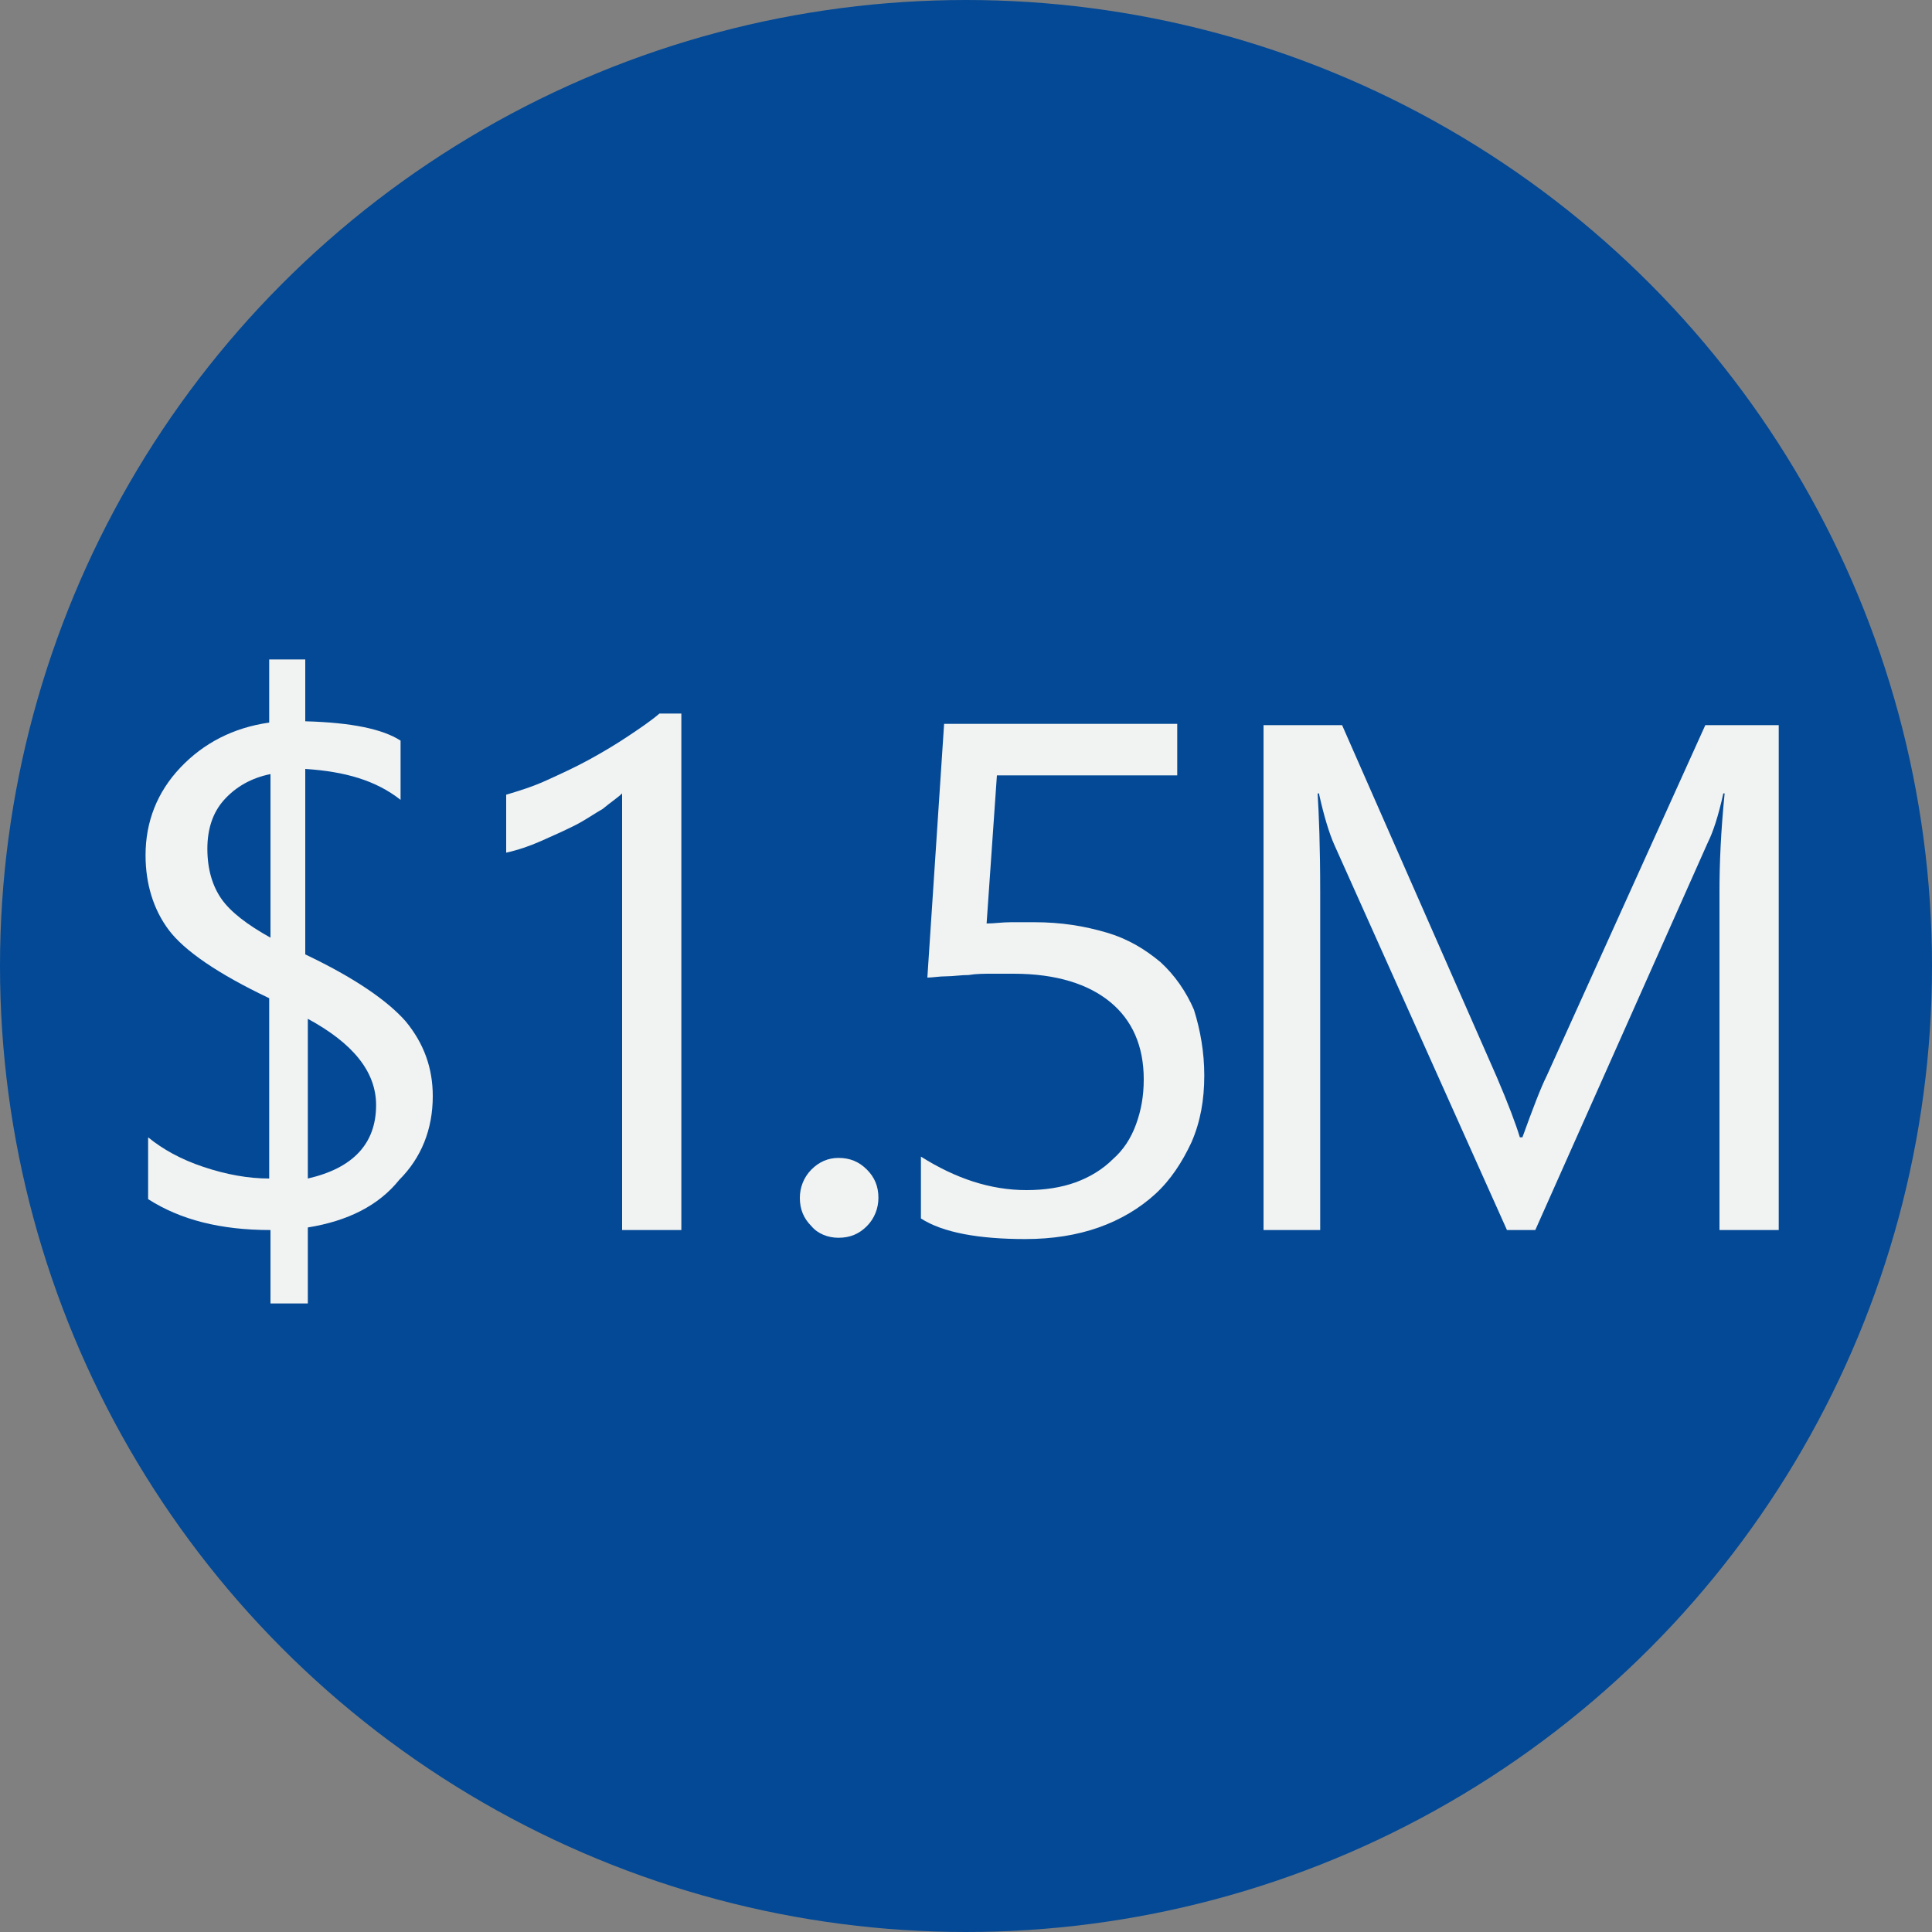
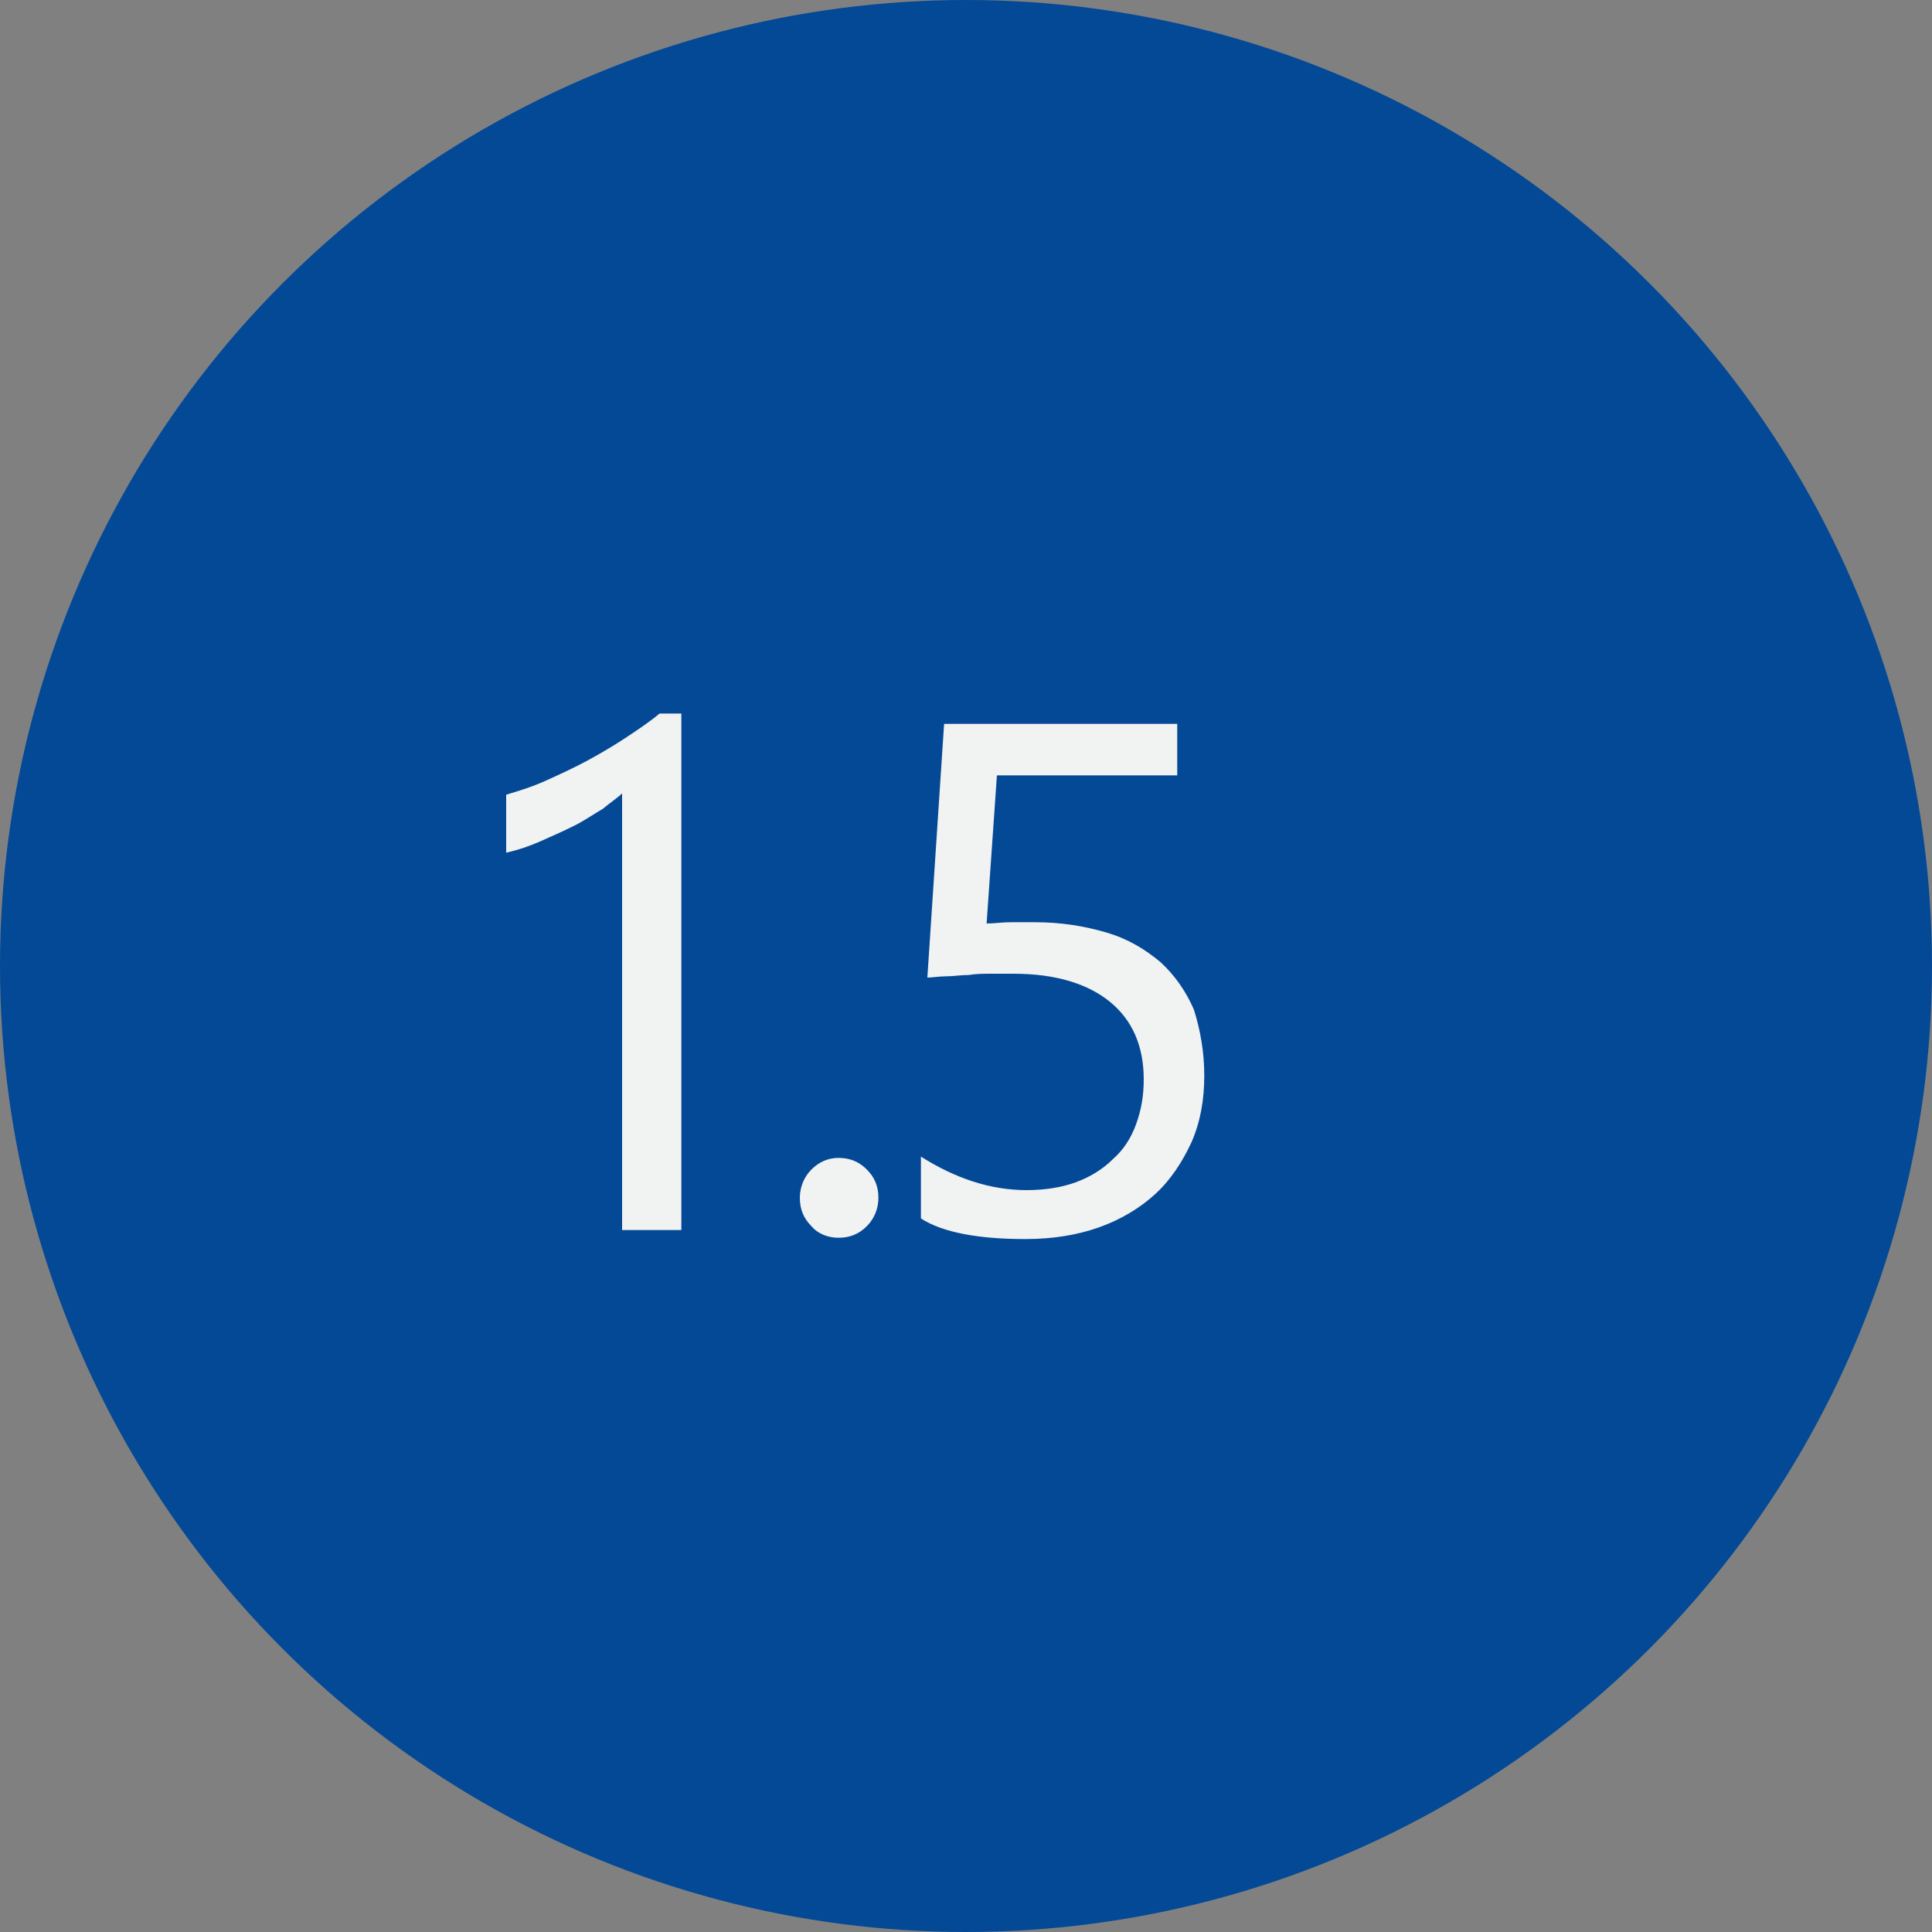
<svg xmlns="http://www.w3.org/2000/svg" version="1.1" baseProfile="basic" id="Layer_1" x="0px" y="0px" width="150px" height="150px" viewBox="0 0 150 150" xml:space="preserve">
  <rect x="0" y="0" width="150" height="150" fill="#808080" stroke="none" />
  <circle fill="#034996" cx="75" cy="75" r="75" />
  <g>
-     <path fill="#F1F2F2" d="M23.9,95.3v5.9H21v-5.7c-3.9,0-7-0.8-9.5-2.4v-4.8c1.1,0.9,2.5,1.7,4.3,2.3s3.5,0.9,5.1,0.9v-14   c-4-1.9-6.6-3.7-7.8-5.3c-1.2-1.6-1.8-3.6-1.8-5.8c0-2.6,0.9-4.9,2.7-6.8c1.8-1.9,4.1-3.1,6.9-3.5v-4.9h2.8v4.8   c3.6,0.1,6,0.6,7.4,1.5v4.6c-1.9-1.5-4.3-2.2-7.4-2.4v14.4c3.8,1.8,6.4,3.6,7.8,5.2c1.4,1.7,2.1,3.6,2.1,5.8c0,2.6-0.9,4.8-2.6,6.5   C29.4,93.6,27,94.8,23.9,95.3z M21,72.8V60.1c-1.5,0.3-2.7,1-3.6,2c-0.9,1-1.3,2.3-1.3,3.8c0,1.6,0.4,2.9,1.1,3.9   C17.9,70.8,19.2,71.8,21,72.8z M23.9,79.1v12.4c3.5-0.8,5.3-2.7,5.3-5.7C29.2,83.2,27.4,81,23.9,79.1z" />
    <path fill="#F1F2F2" d="M52.8,95.5h-4.5V61.6c-0.3,0.3-0.9,0.7-1.5,1.2c-0.7,0.4-1.4,0.9-2.2,1.3c-0.8,0.4-1.7,0.8-2.6,1.2   c-0.9,0.4-1.8,0.7-2.7,0.9v-4.5c1-0.3,2-0.6,3.1-1.1c1.1-0.5,2.2-1,3.3-1.6s2.1-1.2,3-1.8c0.9-0.6,1.8-1.2,2.5-1.8h1.7V95.5z" />
    <path fill="#F1F2F2" d="M65.1,96.1c-0.8,0-1.6-0.3-2.1-0.9c-0.6-0.6-0.9-1.3-0.9-2.2c0-0.8,0.3-1.6,0.9-2.2   c0.6-0.6,1.3-0.9,2.1-0.9c0.9,0,1.6,0.3,2.2,0.9c0.6,0.6,0.9,1.3,0.9,2.2c0,0.8-0.3,1.6-0.9,2.2S66,96.1,65.1,96.1z" />
    <path fill="#F1F2F2" d="M93.5,83.5c0,1.9-0.3,3.6-1,5.2c-0.7,1.5-1.6,2.9-2.8,4c-1.2,1.1-2.7,2-4.4,2.6c-1.7,0.6-3.6,0.9-5.7,0.9   c-3.6,0-6.4-0.5-8.1-1.6v-4.8c2.7,1.7,5.4,2.6,8.2,2.6c1.4,0,2.7-0.2,3.8-0.6c1.1-0.4,2.1-1,2.9-1.8c0.8-0.7,1.4-1.6,1.8-2.7   c0.4-1.1,0.6-2.2,0.6-3.5c0-2.6-0.9-4.6-2.6-6c-1.7-1.4-4.2-2.2-7.5-2.2c-0.5,0-1.1,0-1.7,0c-0.6,0-1.2,0-1.8,0.1   c-0.6,0-1.2,0.1-1.7,0.1c-0.6,0-1.1,0.1-1.5,0.1l1.3-19.7h18.1v4H77.4l-0.8,11.5c0.6,0,1.2-0.1,1.9-0.1s1.2,0,1.8,0   c2.1,0,3.9,0.3,5.6,0.8s3,1.3,4.2,2.3c1.1,1,2,2.3,2.6,3.7C93.2,80,93.5,81.7,93.5,83.5z" />
-     <path fill="#F1F2F2" d="M138.1,95.5h-4.6V69.2c0-2.1,0.1-4.6,0.4-7.6h-0.1c-0.4,1.8-0.8,3-1.2,3.8l-13.4,30.1H117l-13.4-29.9   c-0.4-0.9-0.8-2.2-1.2-4h-0.1c0.1,1.6,0.2,4.1,0.2,7.7v26.2h-4.4V56.3h6.1l12,27.3c0.9,2.1,1.5,3.7,1.8,4.7h0.2   c0.8-2.2,1.4-3.8,1.9-4.8l12.3-27.2h5.7V95.5z" />
  </g>
  <g>
</g>
  <g>
</g>
  <g>
</g>
  <g>
</g>
  <g>
</g>
  <g>
</g>
</svg>